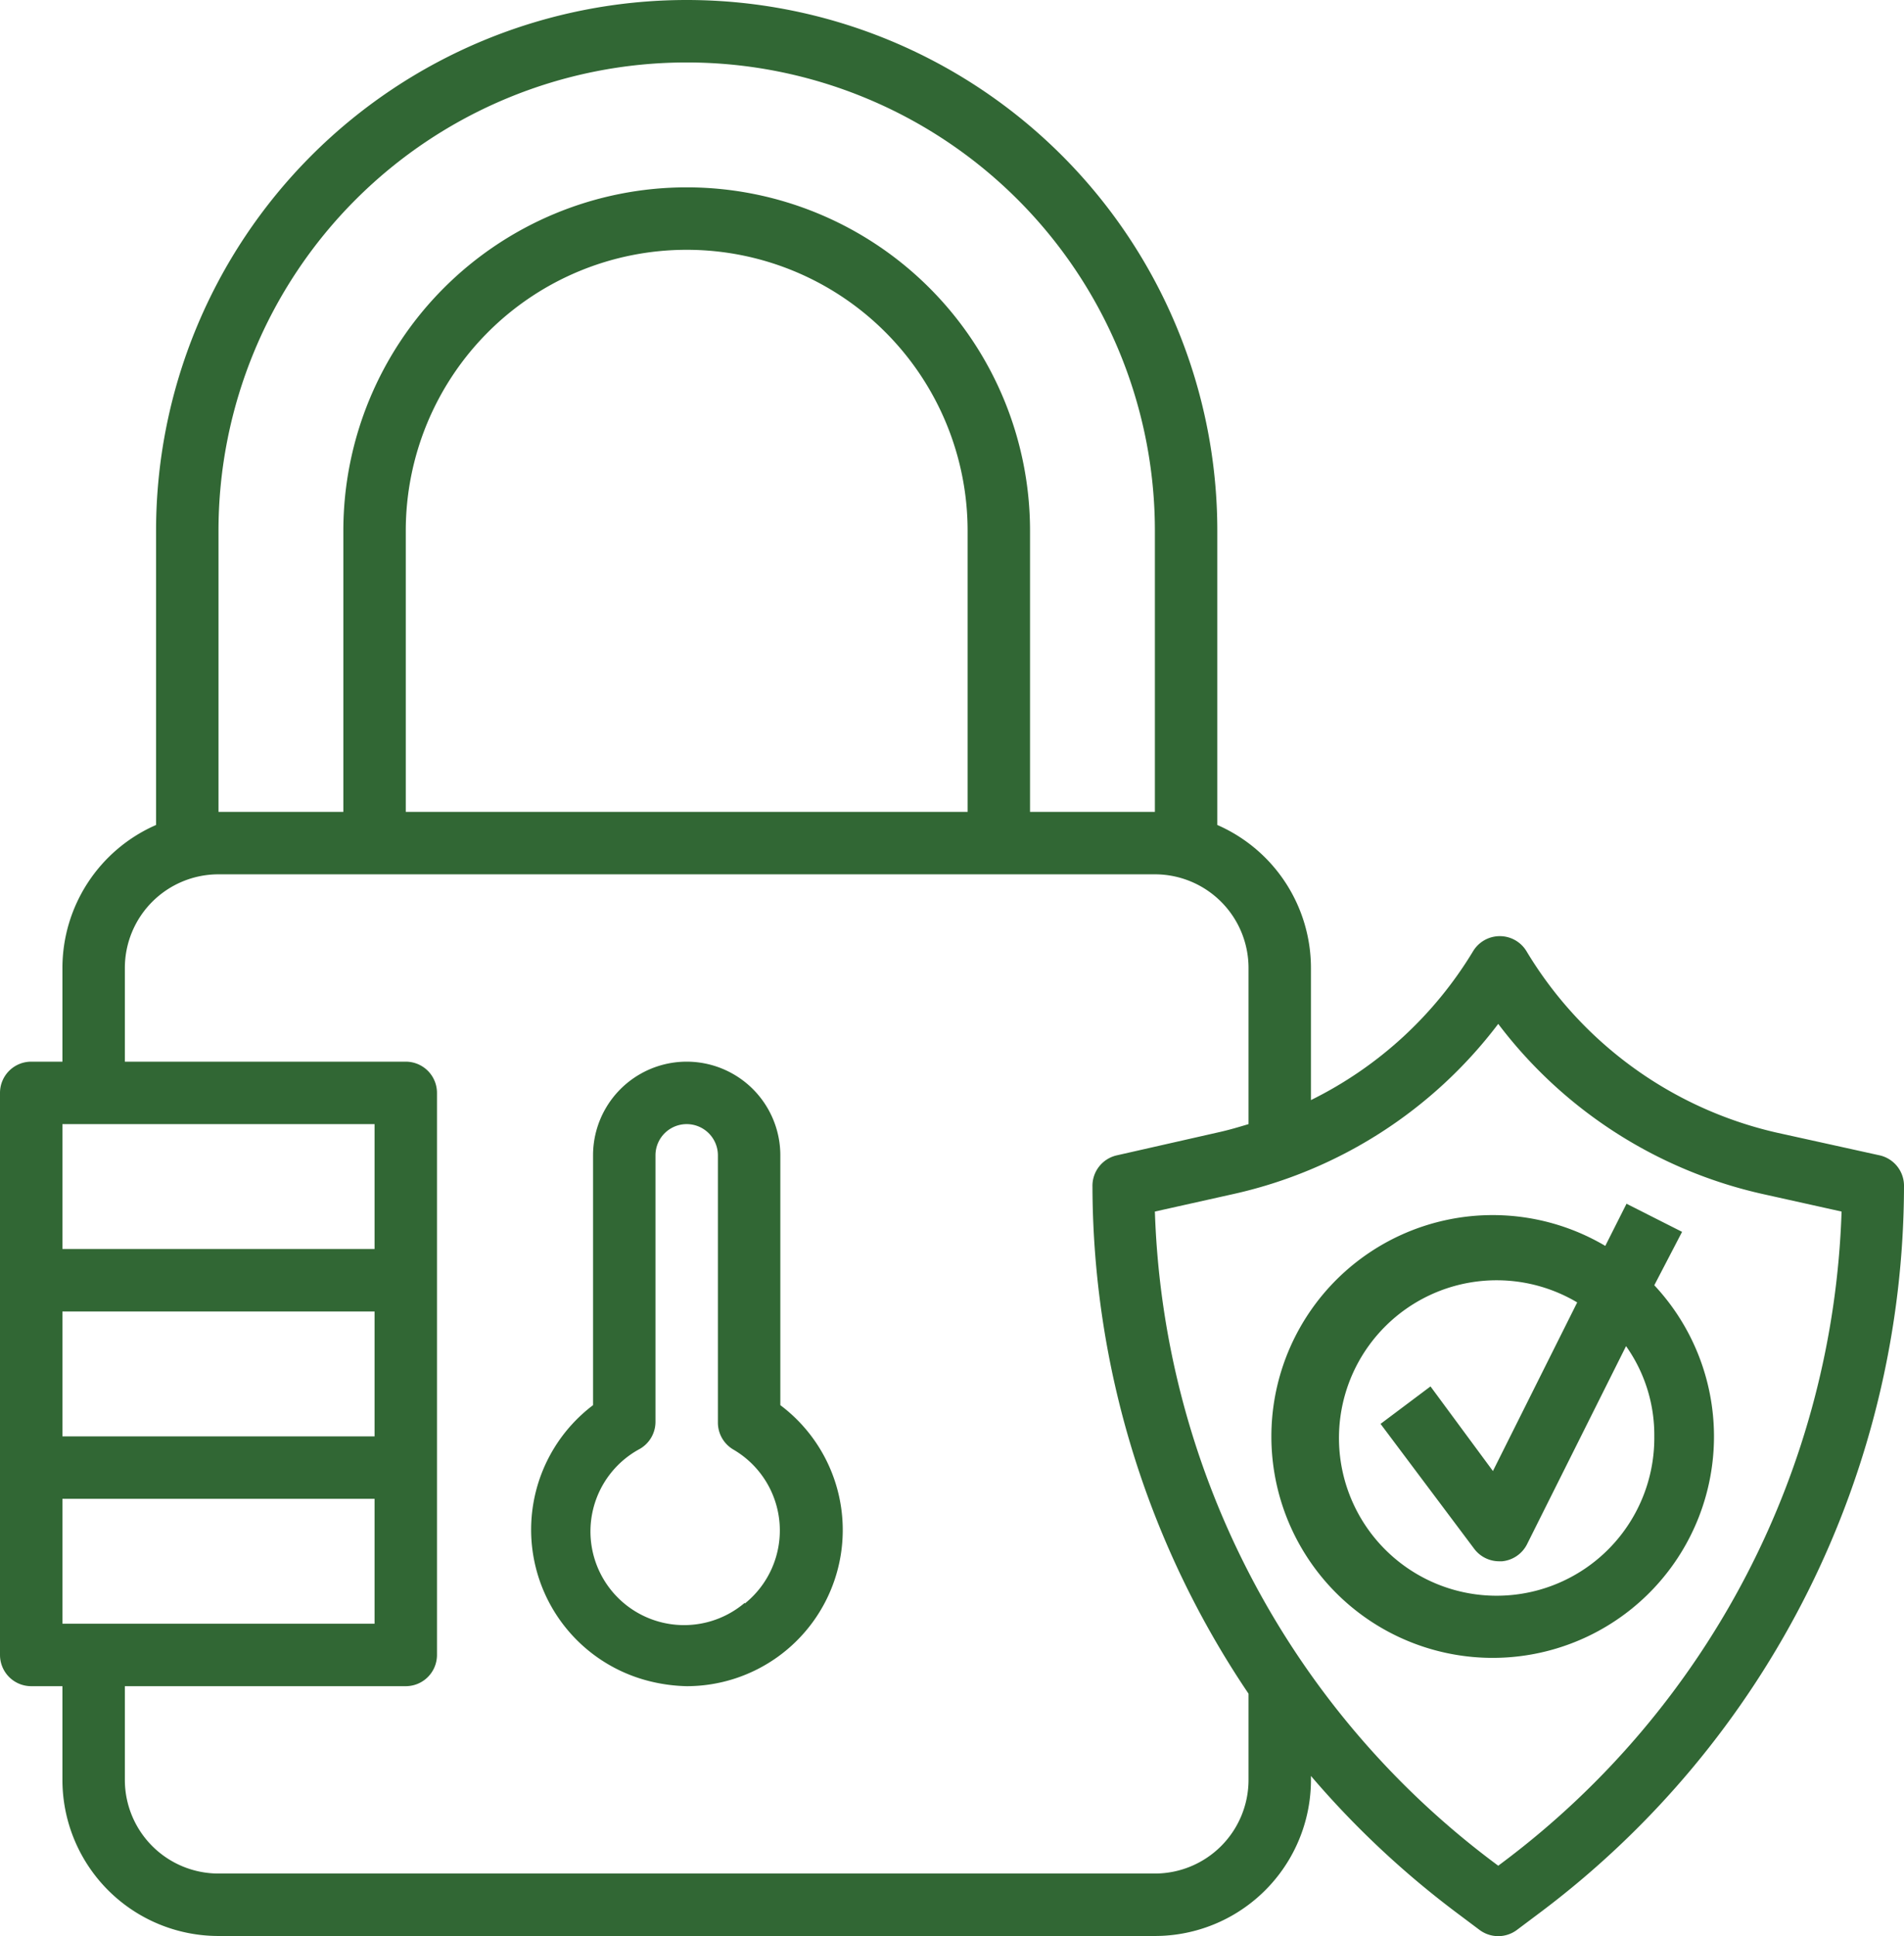
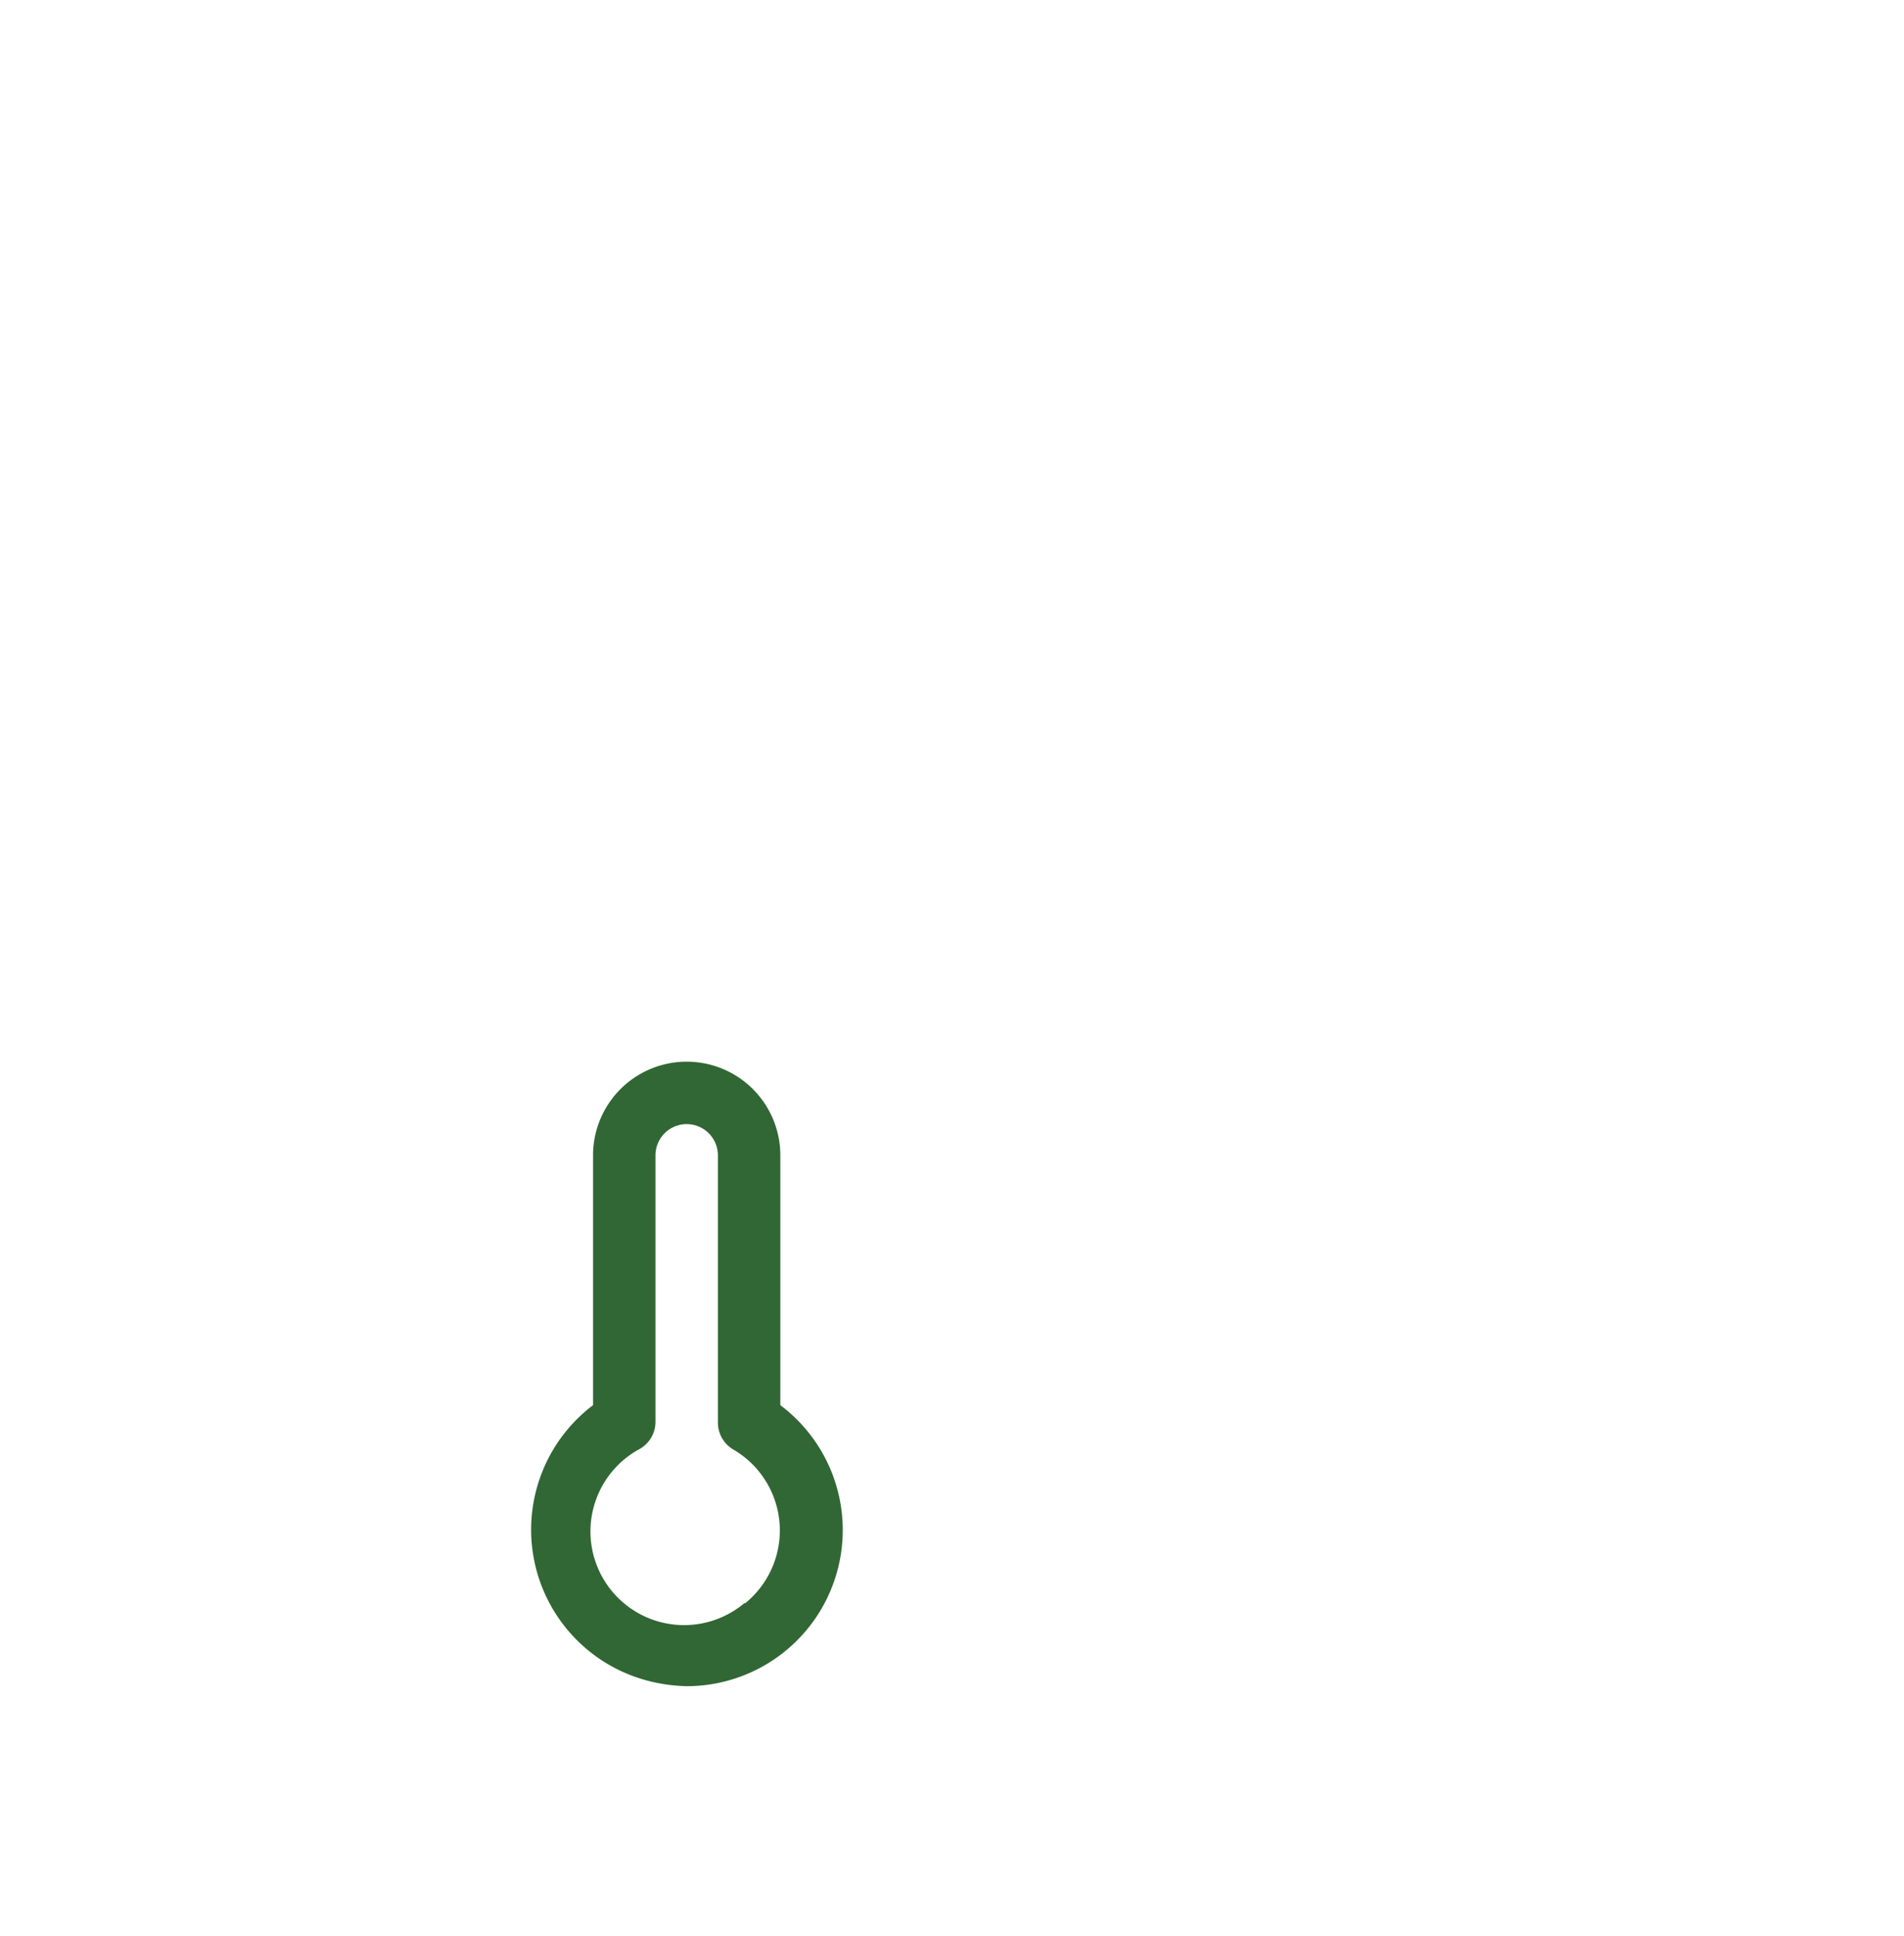
<svg xmlns="http://www.w3.org/2000/svg" id="Layer_1" data-name="Layer 1" viewBox="0 0 488 496">
  <g id="Layer_14" data-name="Layer 14">
    <path d="M208,368V304a24,24,0,0,0-48,0v64a40,40,0,0,0,14.48,70.72A43.11,43.11,0,0,0,184,440a40,40,0,0,0,24-72Zm-9.12,50.64A24,24,0,1,1,172,379.2a8,8,0,0,0,4-7V304a8,8,0,0,1,16,0v68.4a8,8,0,0,0,4,7,24,24,0,0,1,2.88,39.44Z" transform="translate(-8 -8)" style="fill:#316734" />
-     <path d="M489.76,304l-26.48-5.84a101,101,0,0,1-64-46.4,8,8,0,0,0-13.76,0A100.36,100.36,0,0,1,344,289.84V256a40,40,0,0,0-24-36.64V144a136,136,0,0,0-272,0v75.36A40,40,0,0,0,24,256v24H16a8,8,0,0,0-8,8V432a8,8,0,0,0,8,8h8v24a40,40,0,0,0,40,40H304a40,40,0,0,0,40-40v-1a232.59,232.59,0,0,0,36.8,34.64l6.4,4.8a8,8,0,0,0,9.6,0l6.4-4.8A233.21,233.21,0,0,0,496,312,8,8,0,0,0,489.76,304ZM64,144a120,120,0,0,1,240,0v72H272V144a88,88,0,0,0-176,0v72H64Zm192,72H112V144a72,72,0,0,1,144,0ZM104,296v32H24V296ZM24,424V392h80v32Zm80-48H24V344h80Zm224,88a24,24,0,0,1-24,24H64a24,24,0,0,1-24-24h0V440h72a8,8,0,0,0,8-8V288a8,8,0,0,0-8-8H40V256a24,24,0,0,1,24-24H304a24,24,0,0,1,24,24v40c-2.4.72-4.8,1.44-7.28,2l-26.48,6a8,8,0,0,0-6.24,8,233.15,233.15,0,0,0,40,129.92Zm65.6,20.8L392,486l-1.6-1.2A217.19,217.19,0,0,1,304,318.4l20.08-4.48A117,117,0,0,0,392,270.32a117.05,117.05,0,0,0,67.84,43.6L480,318.4A217.19,217.19,0,0,1,393.6,484.8Z" transform="translate(-8 -8)" style="fill:#316734" />
-     <path d="M439.12,323.6l-14.24-7.2-5.44,10.8A56.72,56.72,0,1,0,432,337.28ZM432,376a40.41,40.41,0,1,1-19.76-34.32l-21.6,43.2-16-21.68-12.8,9.6,24,32a8,8,0,0,0,6.4,3.2H393a8,8,0,0,0,6.4-4.4l25.36-50.72A39.32,39.32,0,0,1,432,376Z" transform="translate(-8 -8)" style="fill:#316734" />
  </g>
</svg>